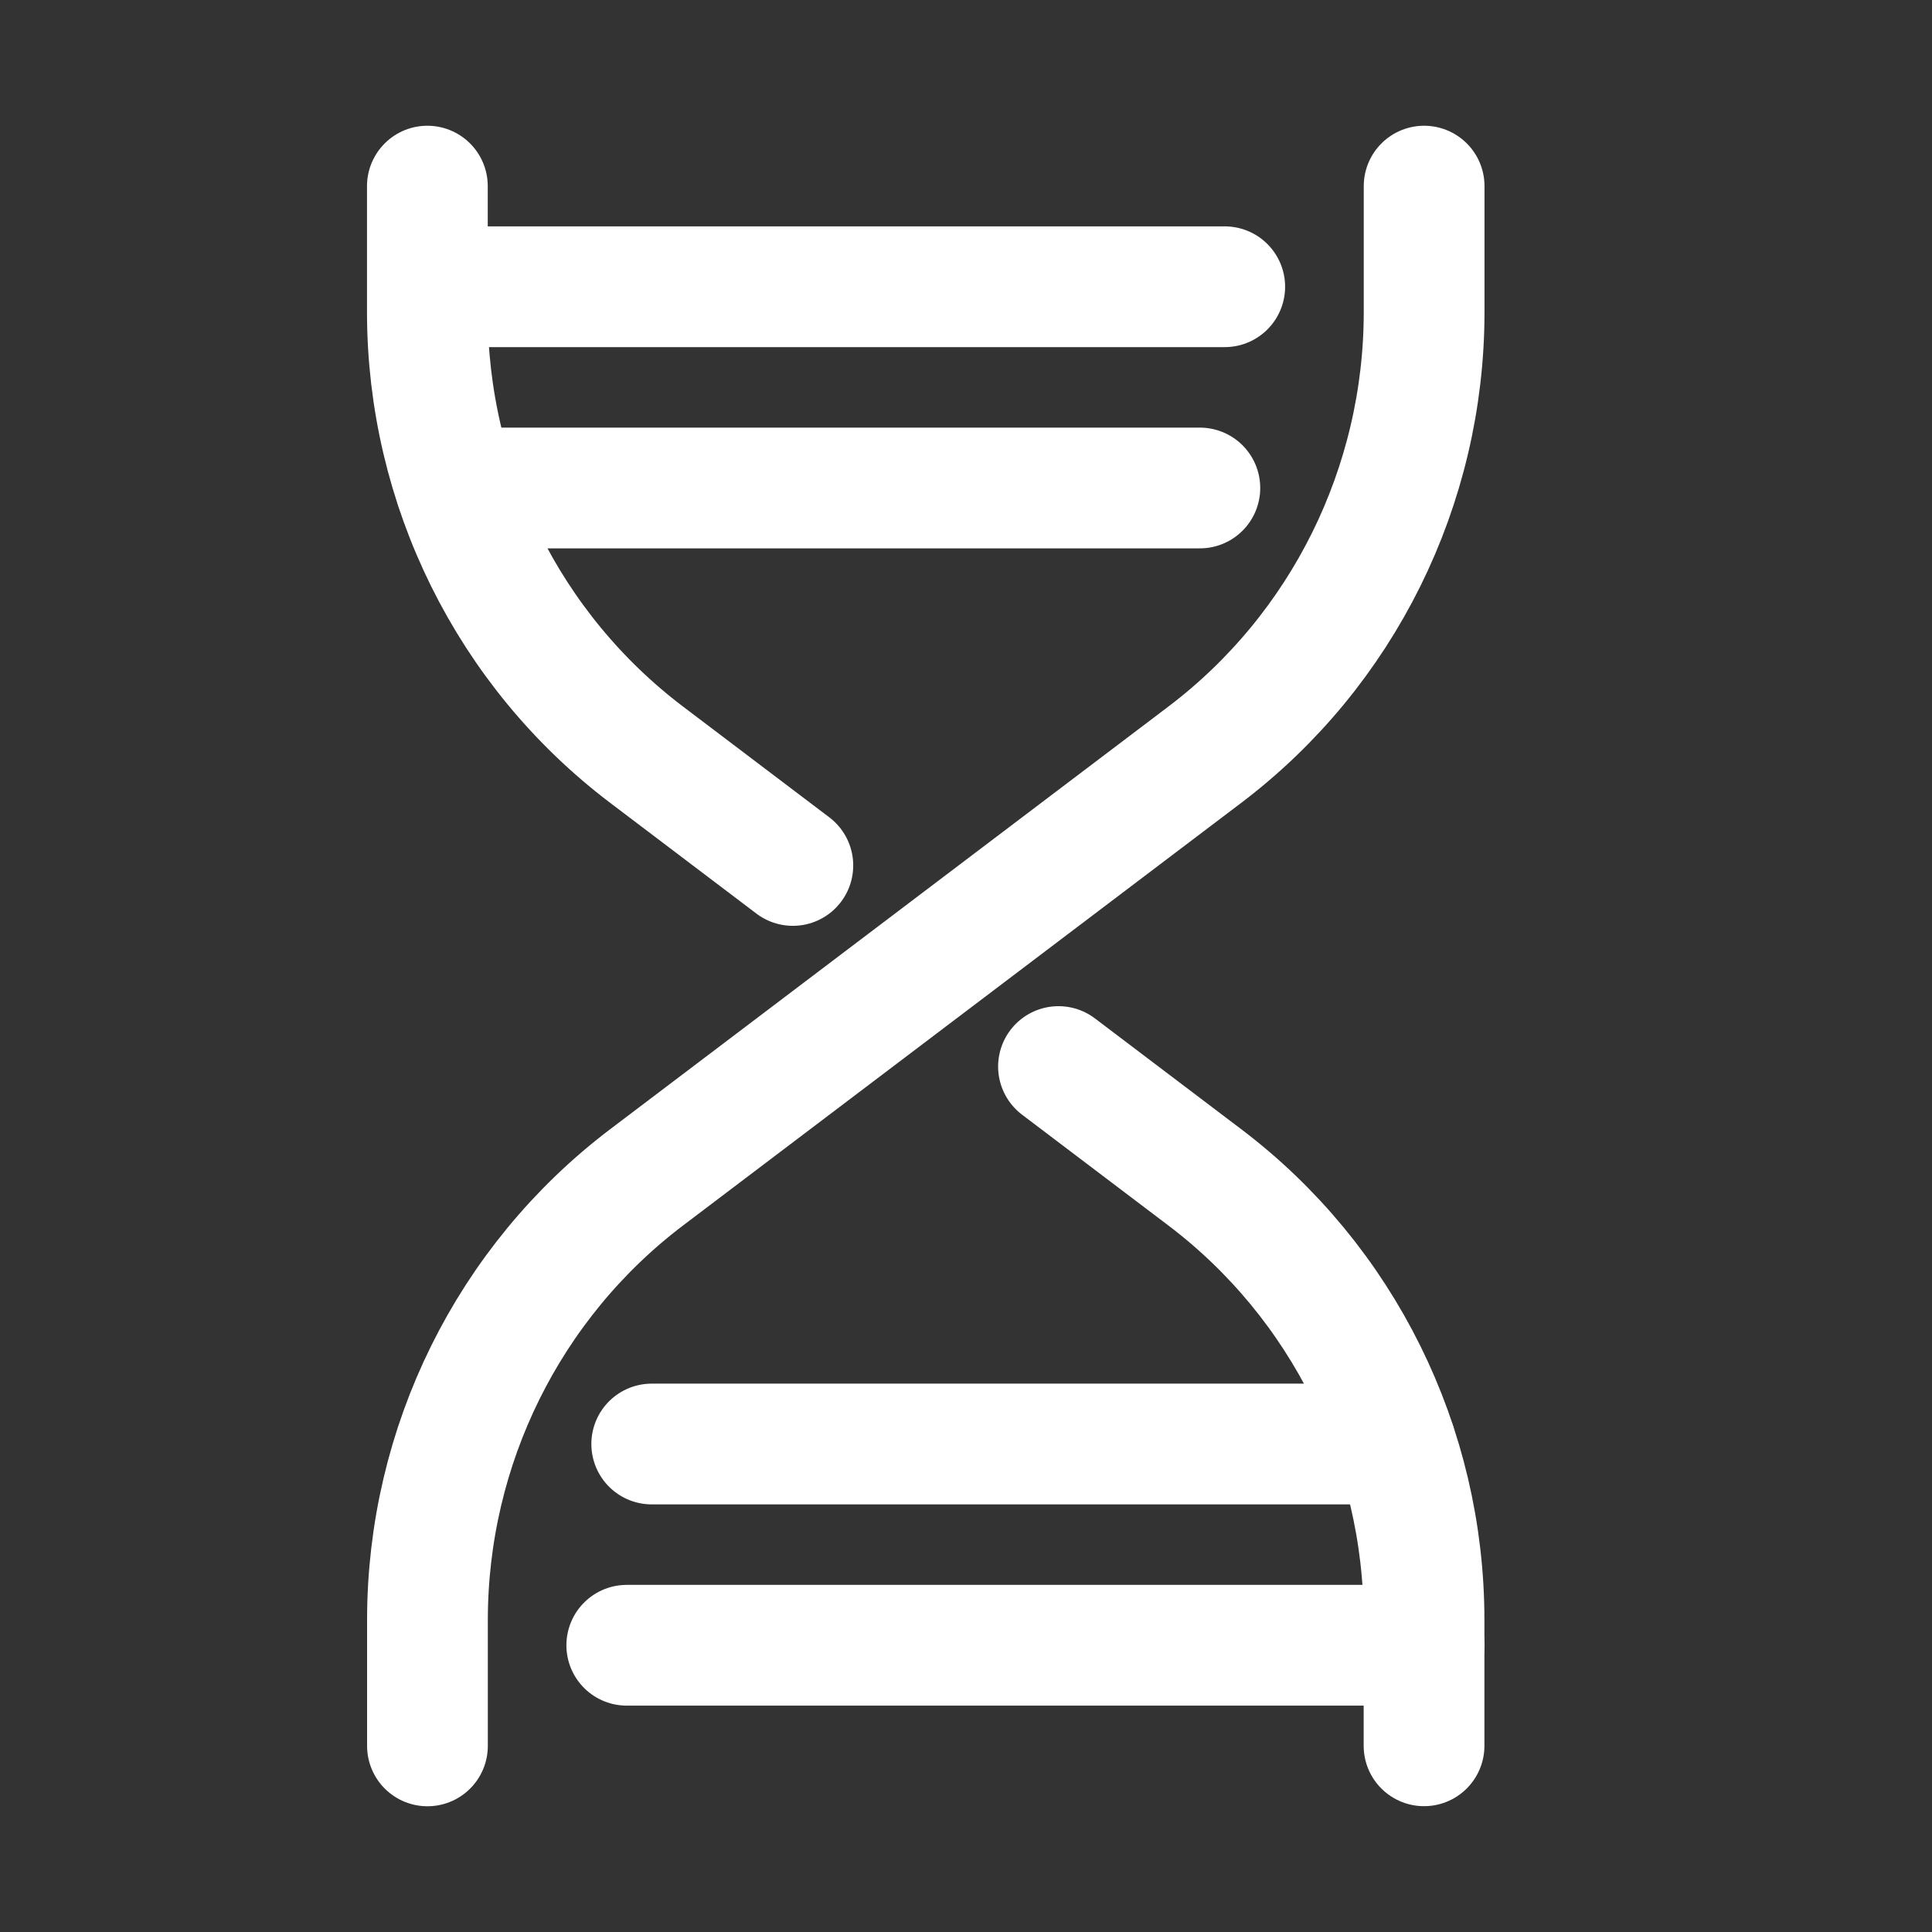
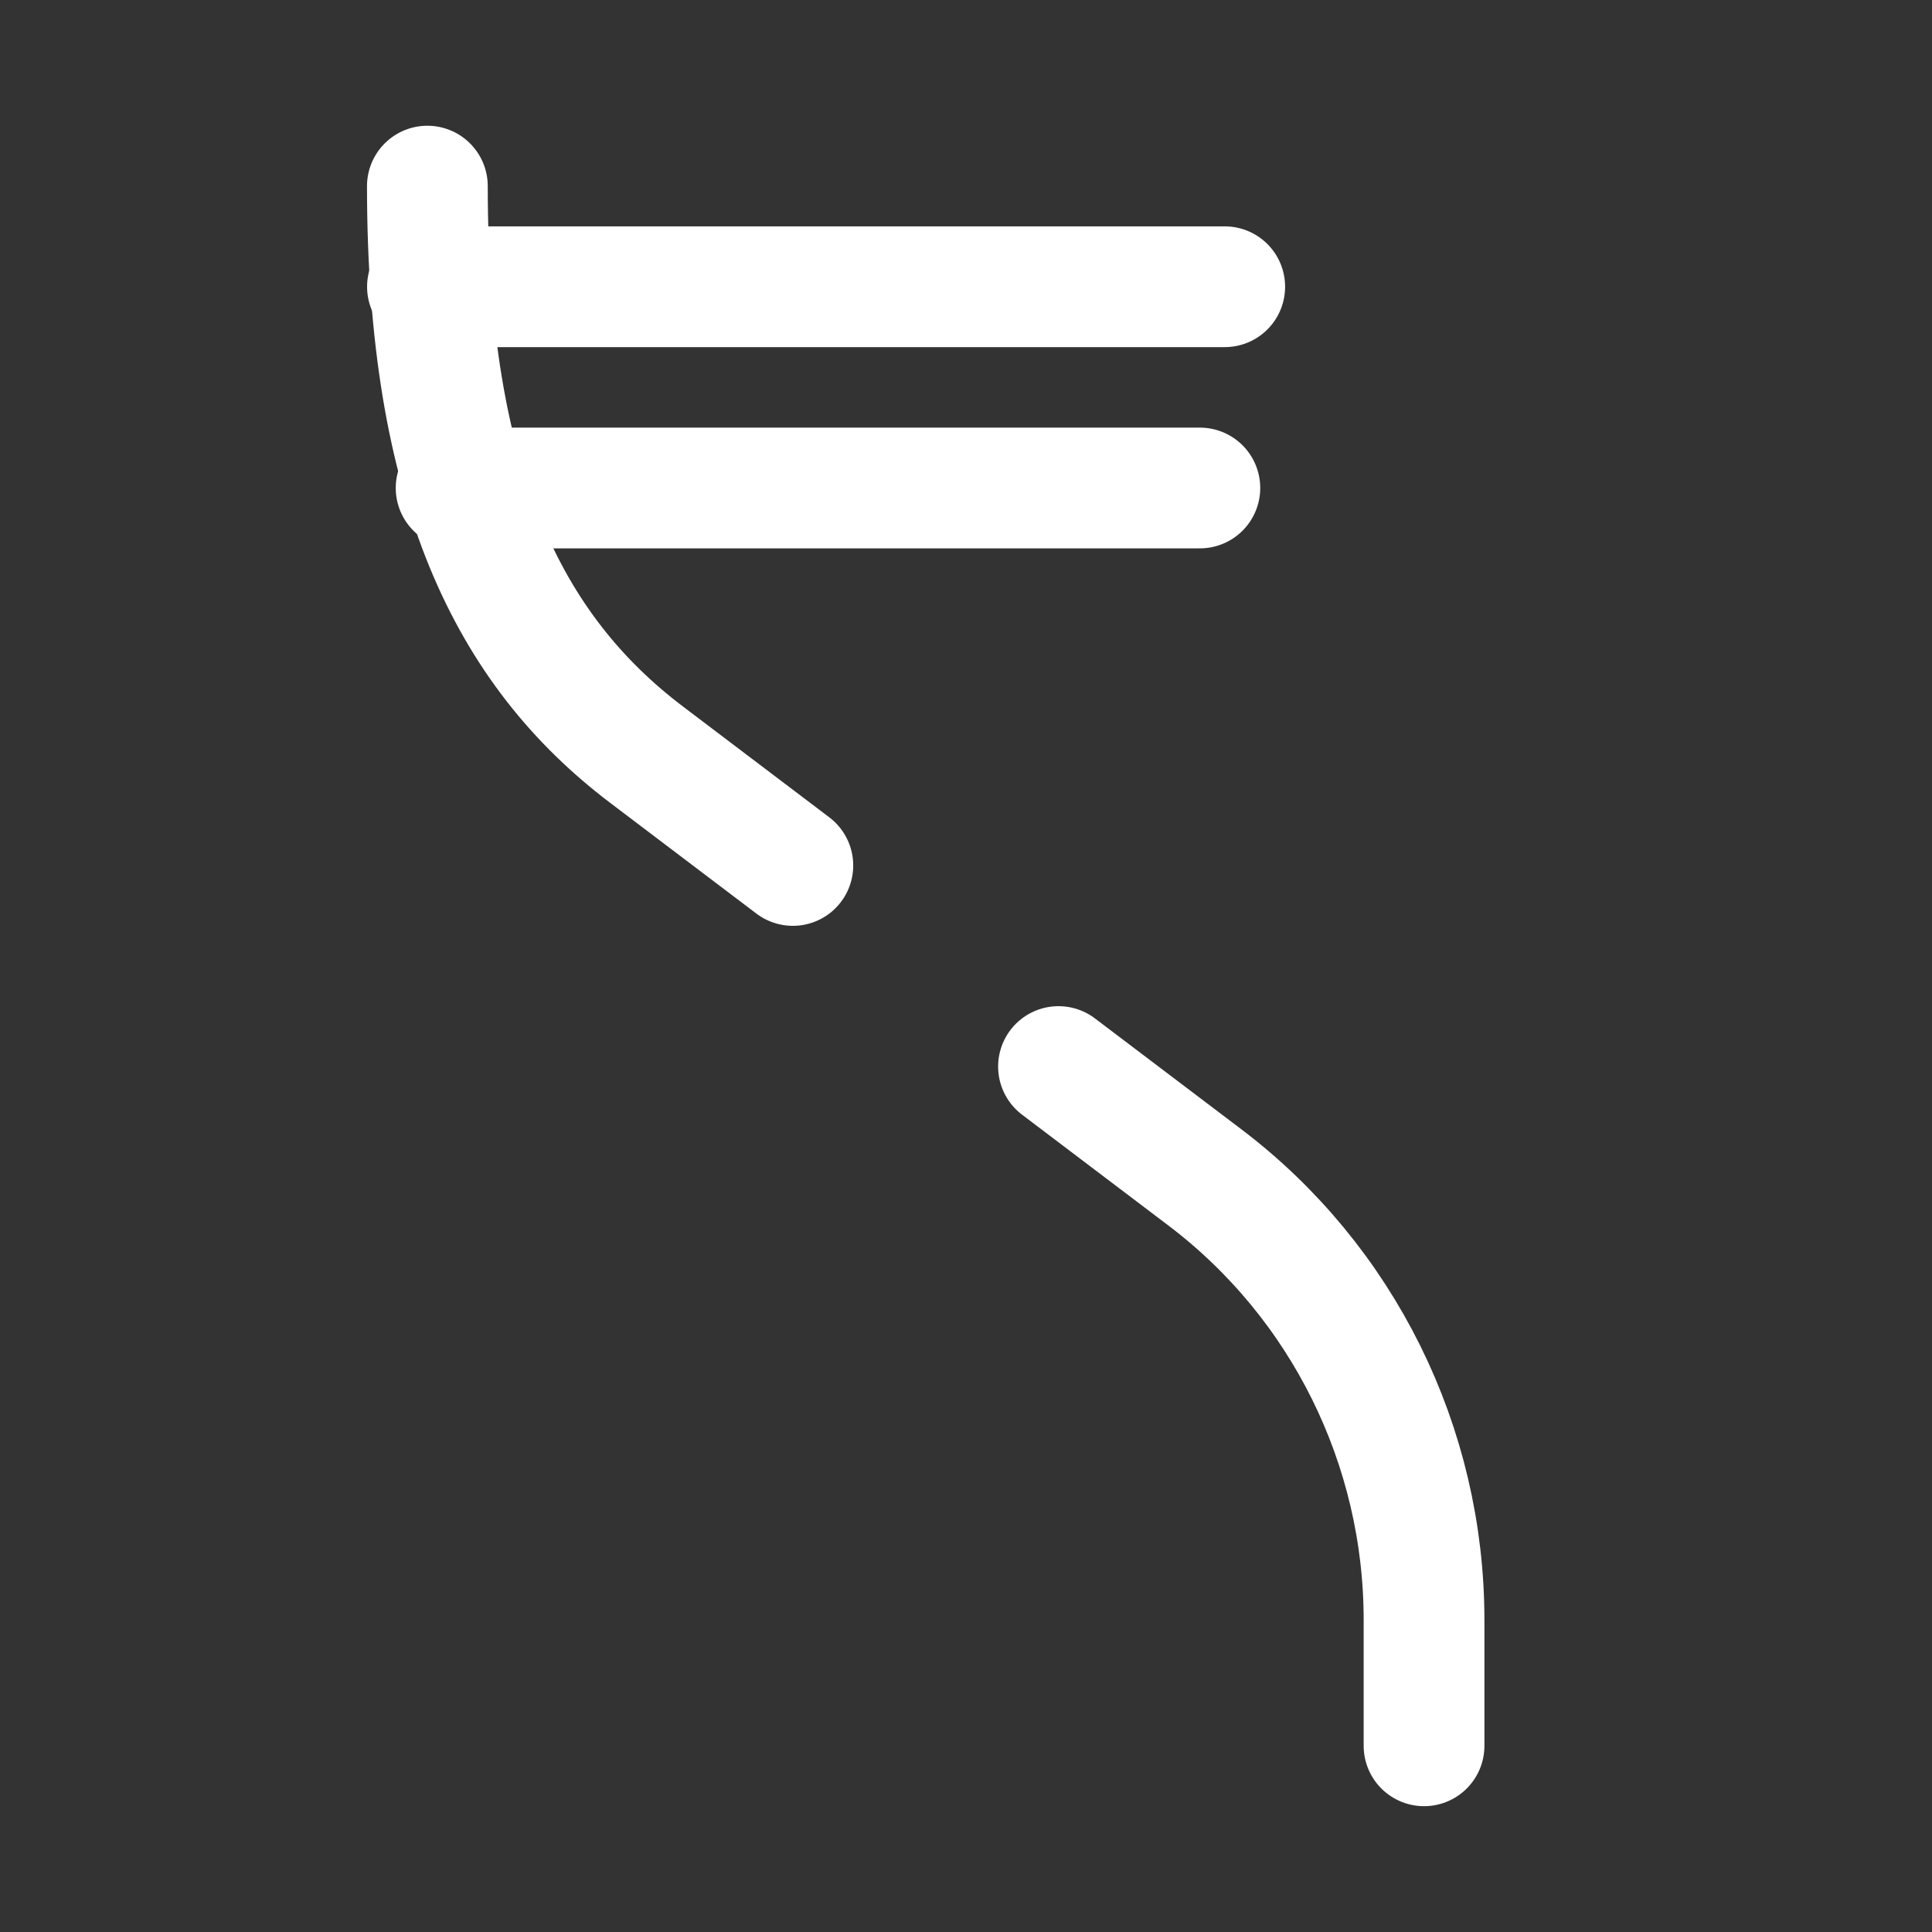
<svg xmlns="http://www.w3.org/2000/svg" width="24" height="24" viewBox="0 0 24 24" fill="none">
  <rect x="0" y="0" width="24" height="24" fill="#333333" stroke="none" />
  <path d="M13.149 13.249L14.966 14.625C16.681 15.923 17.69 17.961 17.69 20.125V21.687" stroke="white" stroke-width="1.5" stroke-linecap="round" stroke-linejoin="round" />
-   <path d="M17.691 2.312V3.875C17.691 6.039 16.681 8.077 14.967 9.375L8.033 14.625C6.319 15.923 5.31 17.961 5.31 20.125V21.688" stroke="white" stroke-width="1.5" stroke-linecap="round" stroke-linejoin="round" />
-   <path d="M17.691 20.438H7.786" stroke="white" stroke-width="1.5" stroke-linecap="round" stroke-linejoin="round" />
-   <path d="M17.334 17.938H8.096" stroke="white" stroke-width="1.5" stroke-linecap="round" stroke-linejoin="round" />
  <path d="M15.214 3.562H5.31" stroke="white" stroke-width="1.5" stroke-linecap="round" stroke-linejoin="round" />
  <path d="M5.666 6.062H14.905" stroke="white" stroke-width="1.5" stroke-linecap="round" stroke-linejoin="round" />
-   <path d="M5.309 2.312V3.875C5.309 6.039 6.318 8.077 8.032 9.375L9.849 10.751" stroke="white" stroke-width="1.5" stroke-linecap="round" stroke-linejoin="round" />
+   <path d="M5.309 2.312C5.309 6.039 6.318 8.077 8.032 9.375L9.849 10.751" stroke="white" stroke-width="1.5" stroke-linecap="round" stroke-linejoin="round" />
</svg>